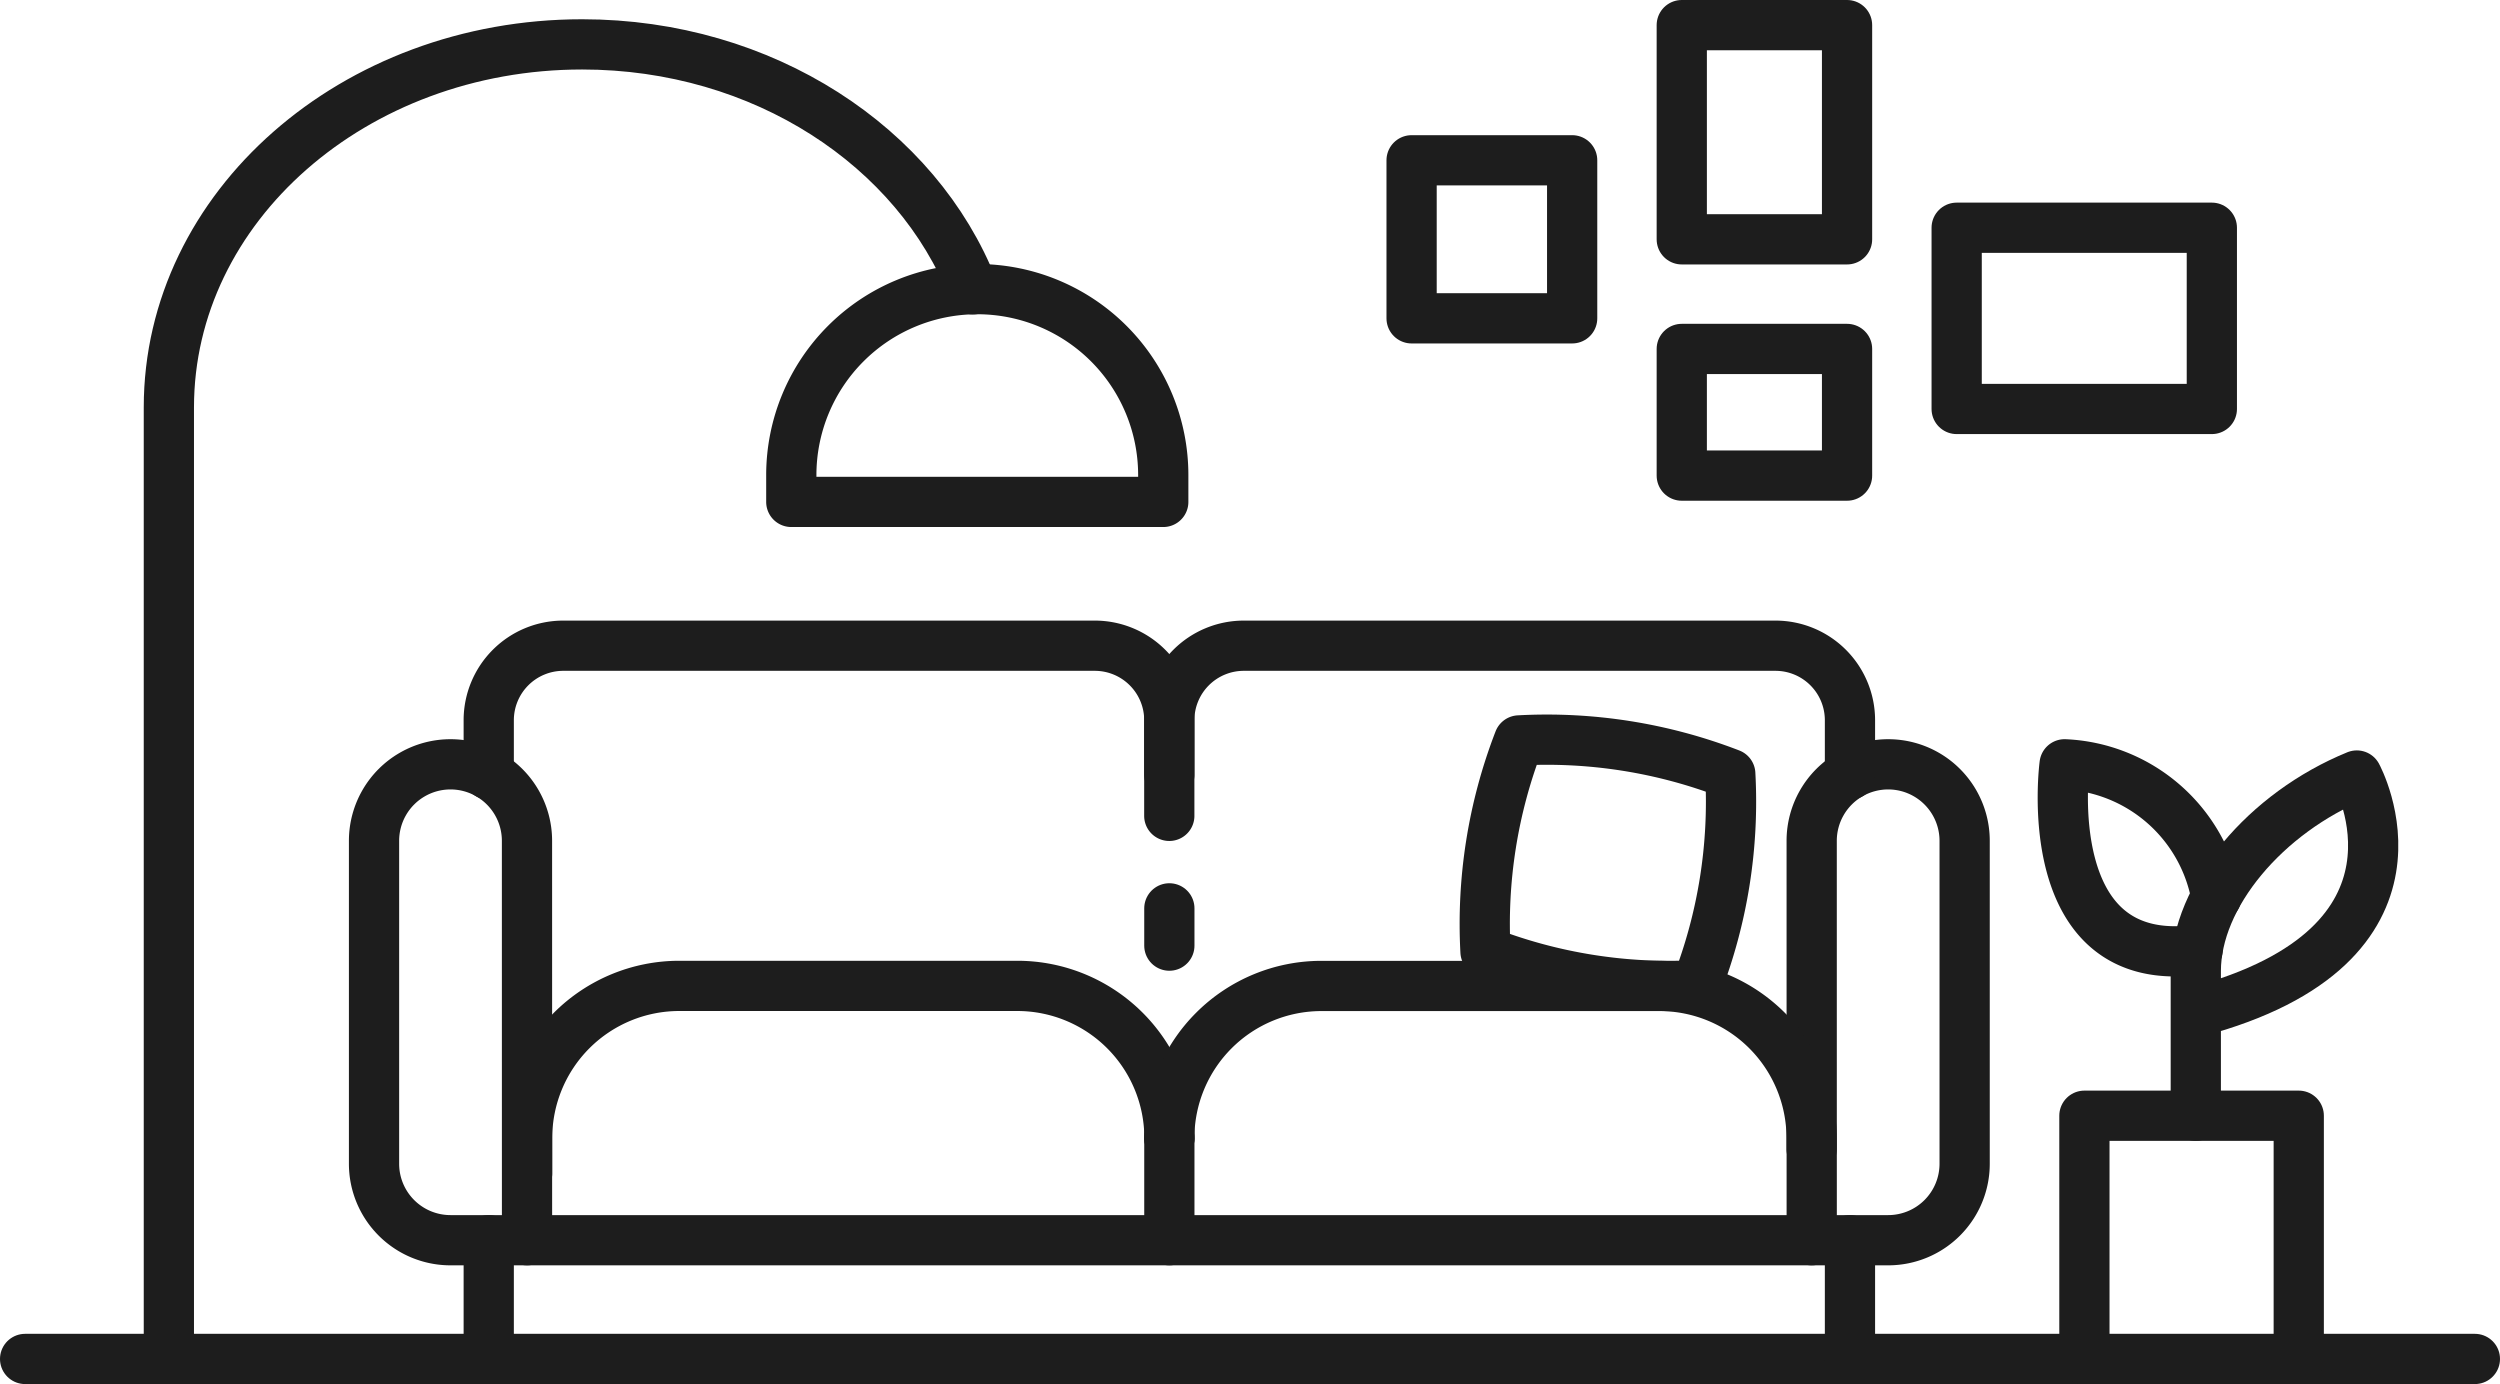
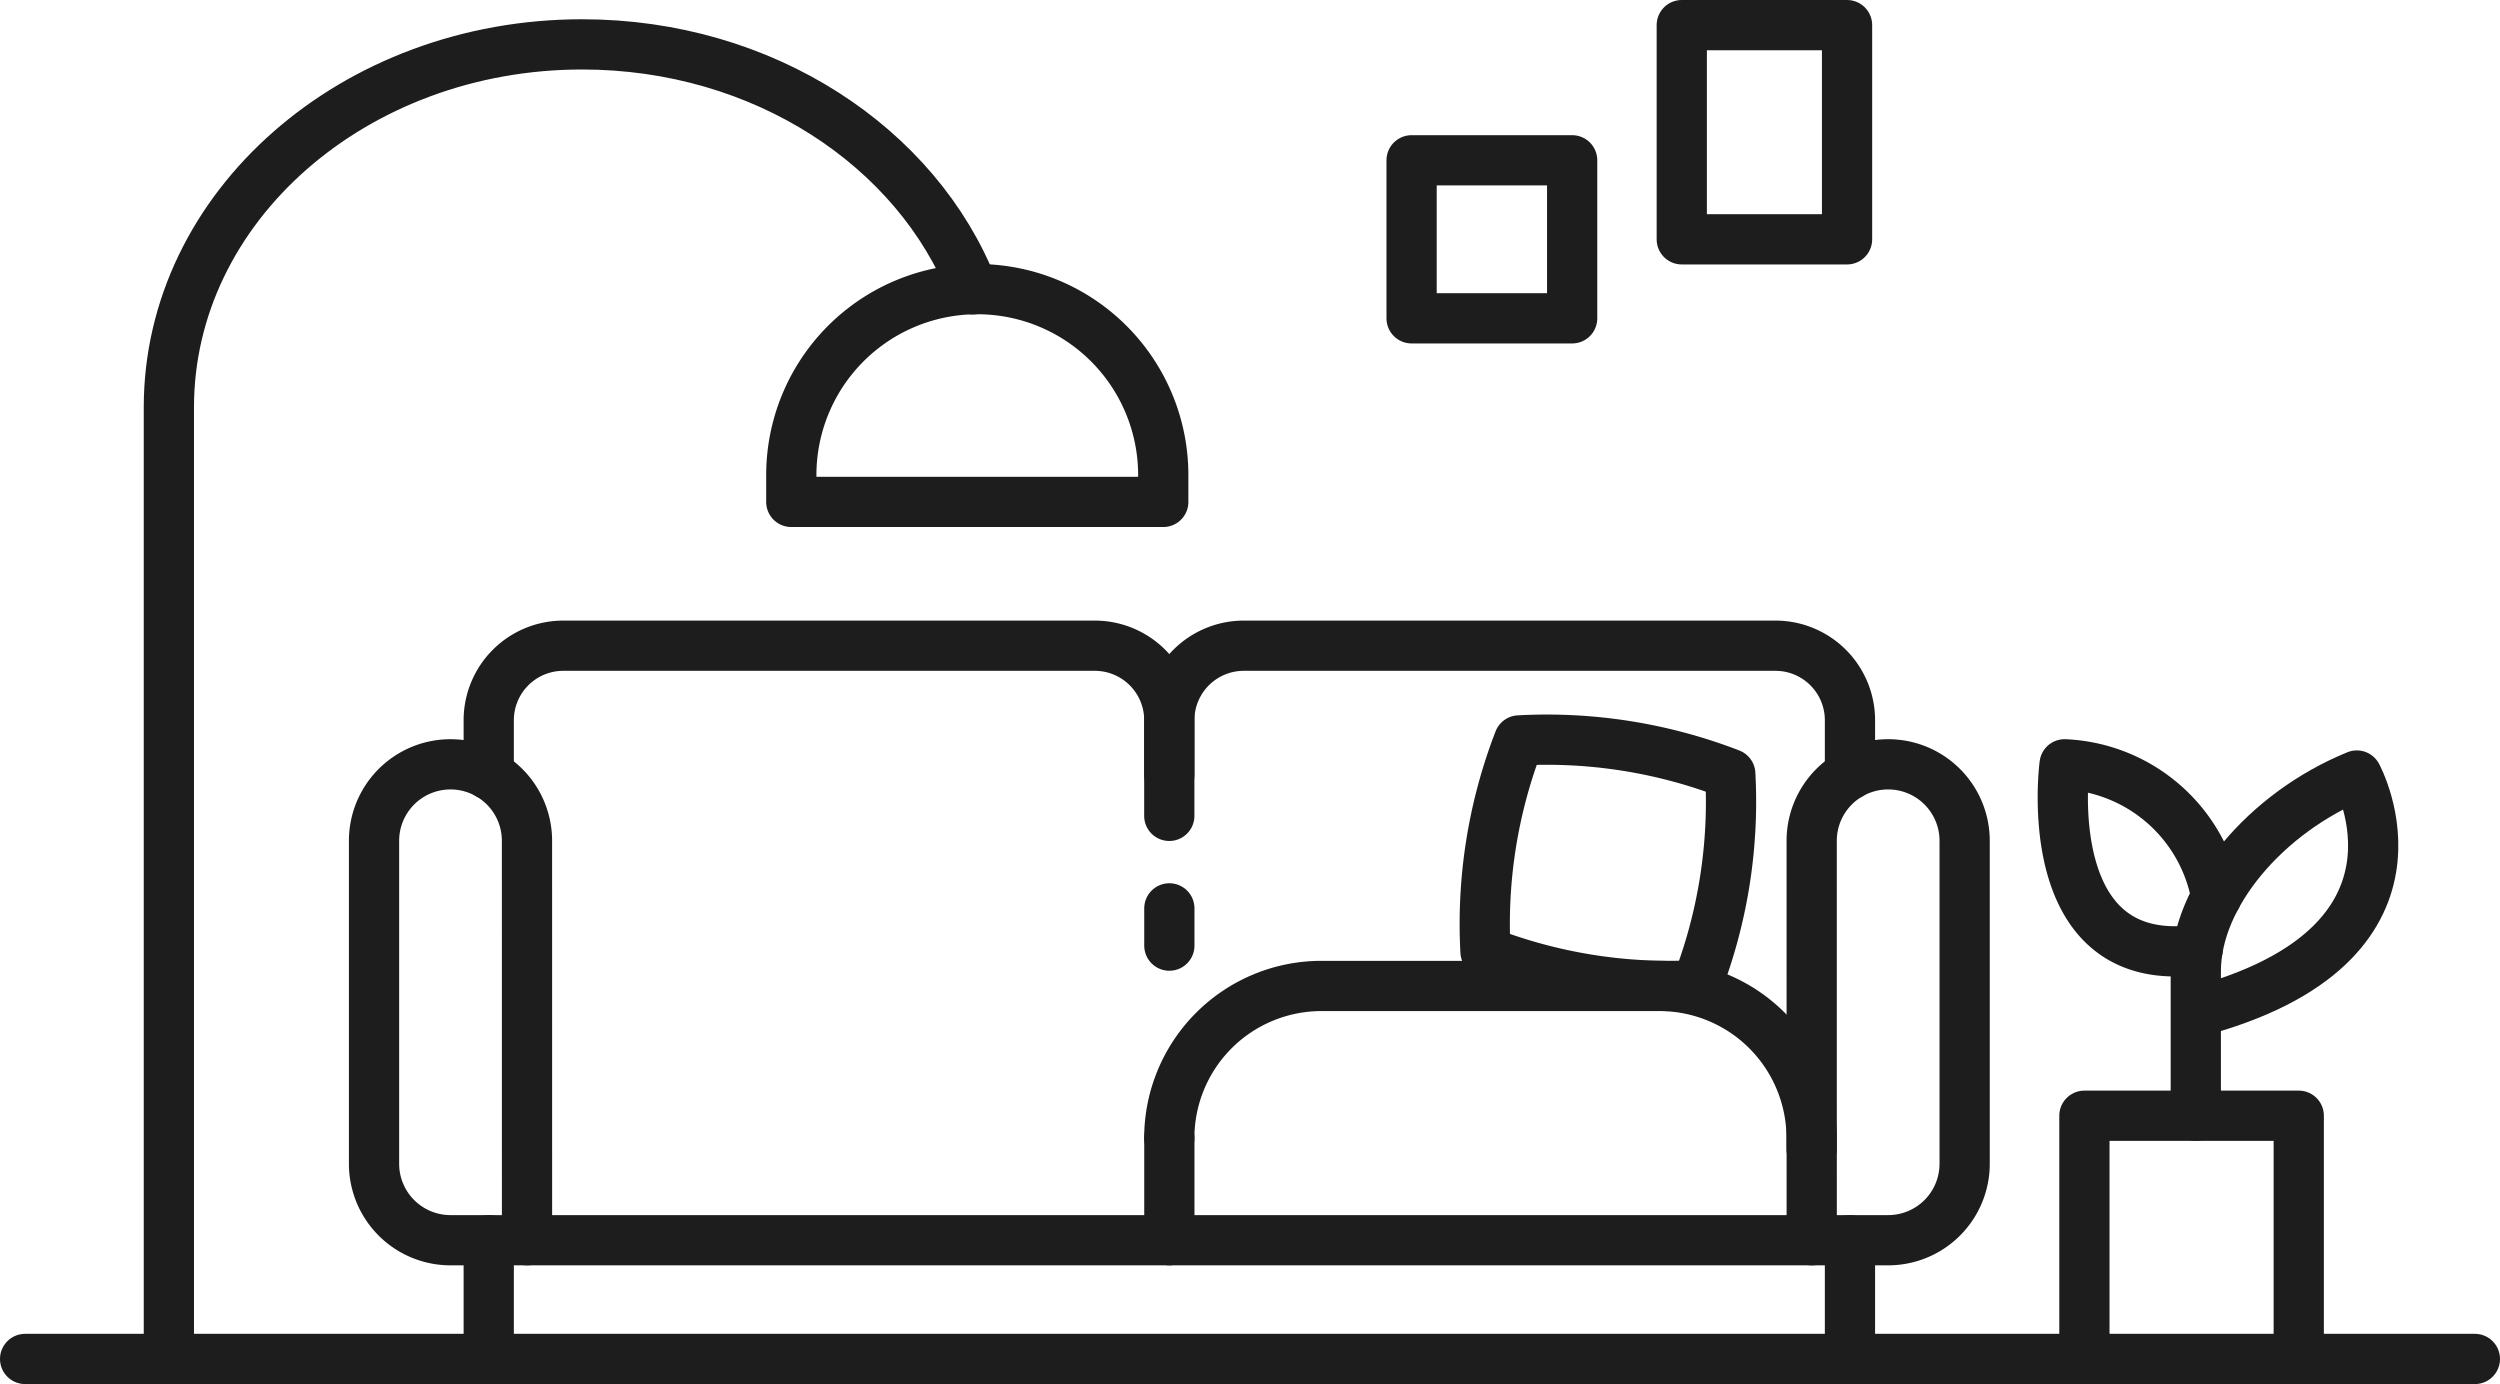
<svg xmlns="http://www.w3.org/2000/svg" height="41.326" viewBox="0 0 74.646 41.326" width="74.646">
  <g fill="none" stroke="#1d1d1d" stroke-linecap="round" stroke-linejoin="round" stroke-width="1.5">
    <path d="m344.165 129.057a4.82 4.82 0 0 0 -4.53-3.958s-.825 6.185 3.971 5.537" transform="translate(-277.989 -102.278)" />
    <path d="m361.552 134.014c7.561-2.007 4.808-7.063 4.808-7.063-2.724 1.113-4.808 3.582-4.808 5.838v4.32" transform="translate(-295.989 -103.795)" />
    <path d="m.75 40.576h73.146" />
    <path d="m55.237 40.576v-3.545" />
    <path d="m14.593 40.576v-3.545" />
    <path d="m54.095 37.031h-38.36" />
    <path d="m298.108 139.31h2.283a2.283 2.283 0 0 0 2.283-2.283v-9.643a2.283 2.283 0 0 0 -4.567 0z" transform="translate(-244.013 -102.279)" />
    <path d="m65.2 139.31h-2.285a2.283 2.283 0 0 1 -2.283-2.283v-9.643a2.283 2.283 0 0 1 4.567 0z" transform="translate(-49.464 -102.279)" />
-     <path d="m85.9 167.3v-1.05a4.544 4.544 0 0 1 4.544-4.544h10.091a4.544 4.544 0 0 1 4.544 4.544" transform="translate(-70.161 -132.269)" />
    <path d="m192 166.252a4.544 4.544 0 0 1 4.544-4.544h10.091a4.544 4.544 0 0 1 4.544 4.544v.327" transform="translate(-157.087 -132.269)" />
    <path d="m79.58 109.355v-1.622a2.225 2.225 0 0 1 2.224-2.226h15.873a2.225 2.225 0 0 1 2.224 2.226v1.622" transform="translate(-64.987 -86.227)" />
    <path d="m192 110.587v-2.854a2.225 2.225 0 0 1 2.224-2.226h15.876a2.225 2.225 0 0 1 2.224 2.226v1.622" transform="translate(-157.087 -86.227)" />
    <path d="m50.215.75h4.935v6.396h-4.935z" />
-     <path d="m50.215 10.419h4.935v3.782h-4.935z" />
-     <path d="m58.423 6.8h7.619v5.411h-7.619z" />
    <path d="m42.148 4.786h4.794v4.719h-4.794z" />
    <path d="m34.915 27.122v1.113" />
    <path d="m34.915 33.983v3.048" />
    <path d="m250.433 128.356a15.185 15.185 0 0 1 -6.308-1 15.185 15.185 0 0 1 1-6.308 15.185 15.185 0 0 1 6.308 1 15.184 15.184 0 0 1 -1 6.308z" transform="translate(-199.77 -98.94)" />
    <path d="m50.752 13.514c-1.667-4.253-6.263-7.314-11.672-7.314-6.815 0-12.34 4.852-12.34 10.838v28.413" transform="translate(-21.698 -4.875)" />
    <path d="m140.665 52.979h-11.106v-.8a5.553 5.553 0 0 1 11.106 0z" transform="translate(-105.932 -37.993)" />
    <path d="m343.153 190.408v-7.262h6.4v7.262" transform="translate(-280.916 -149.832)" />
  </g>
</svg>